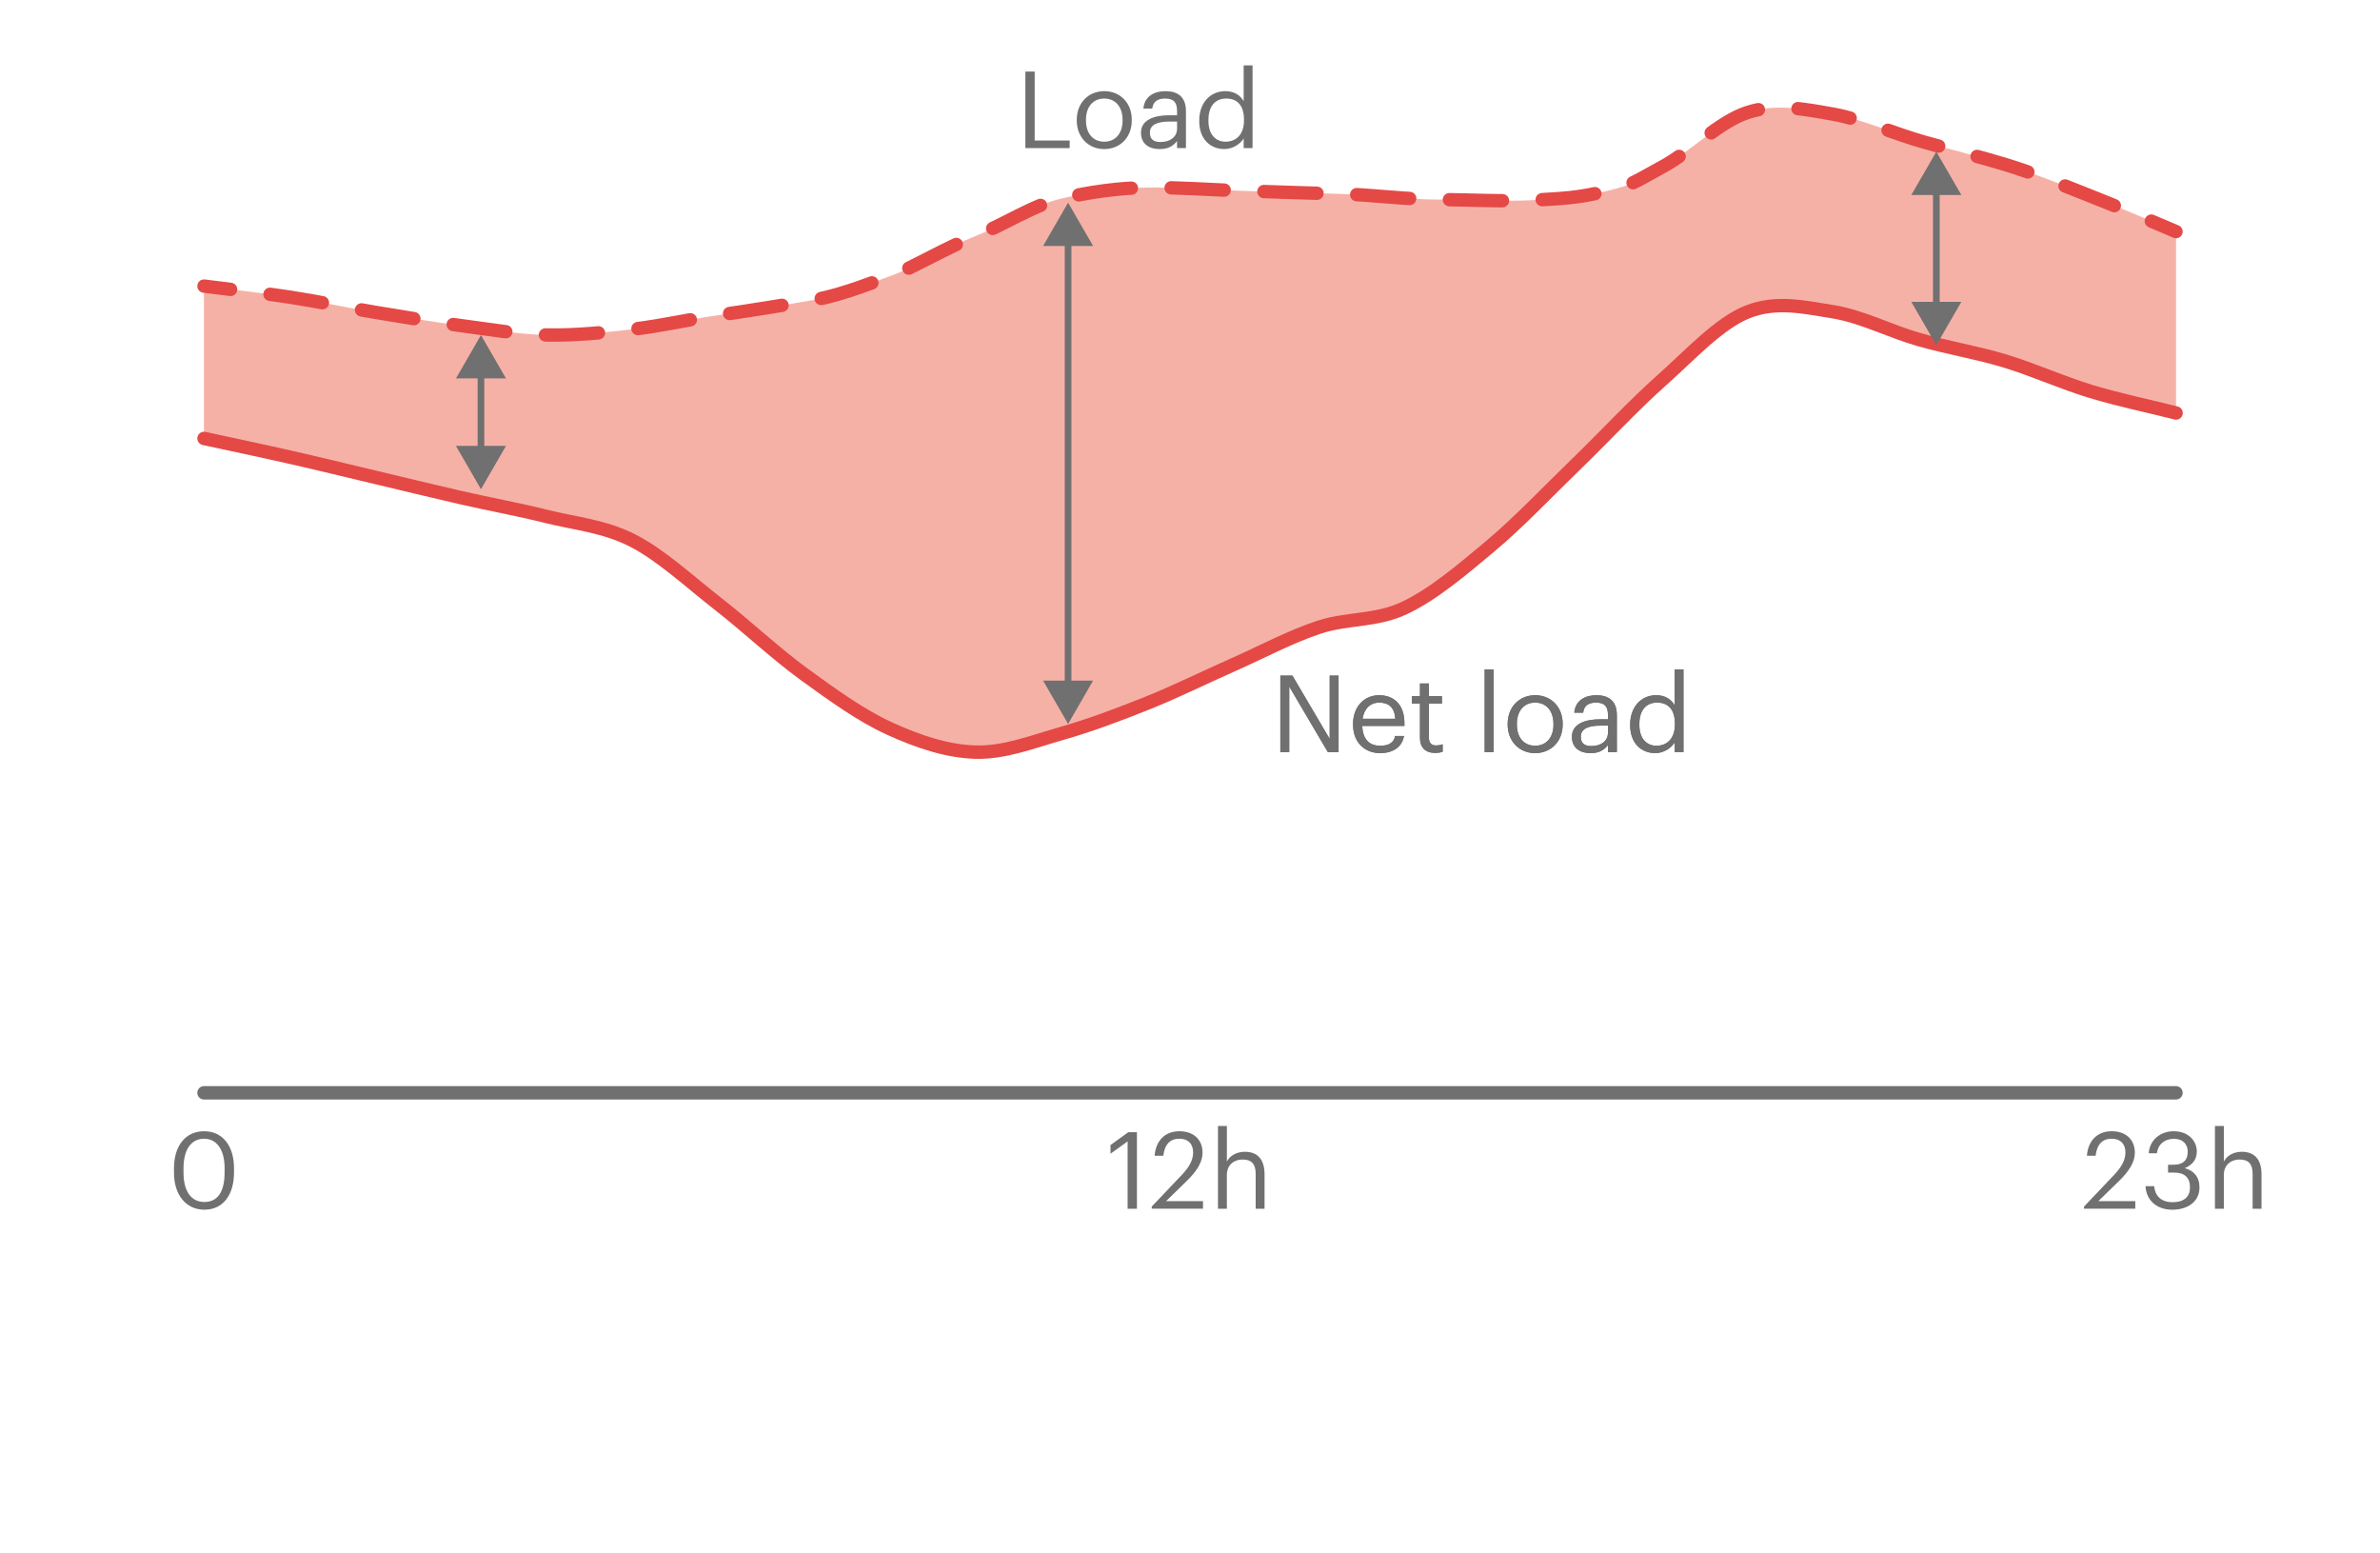
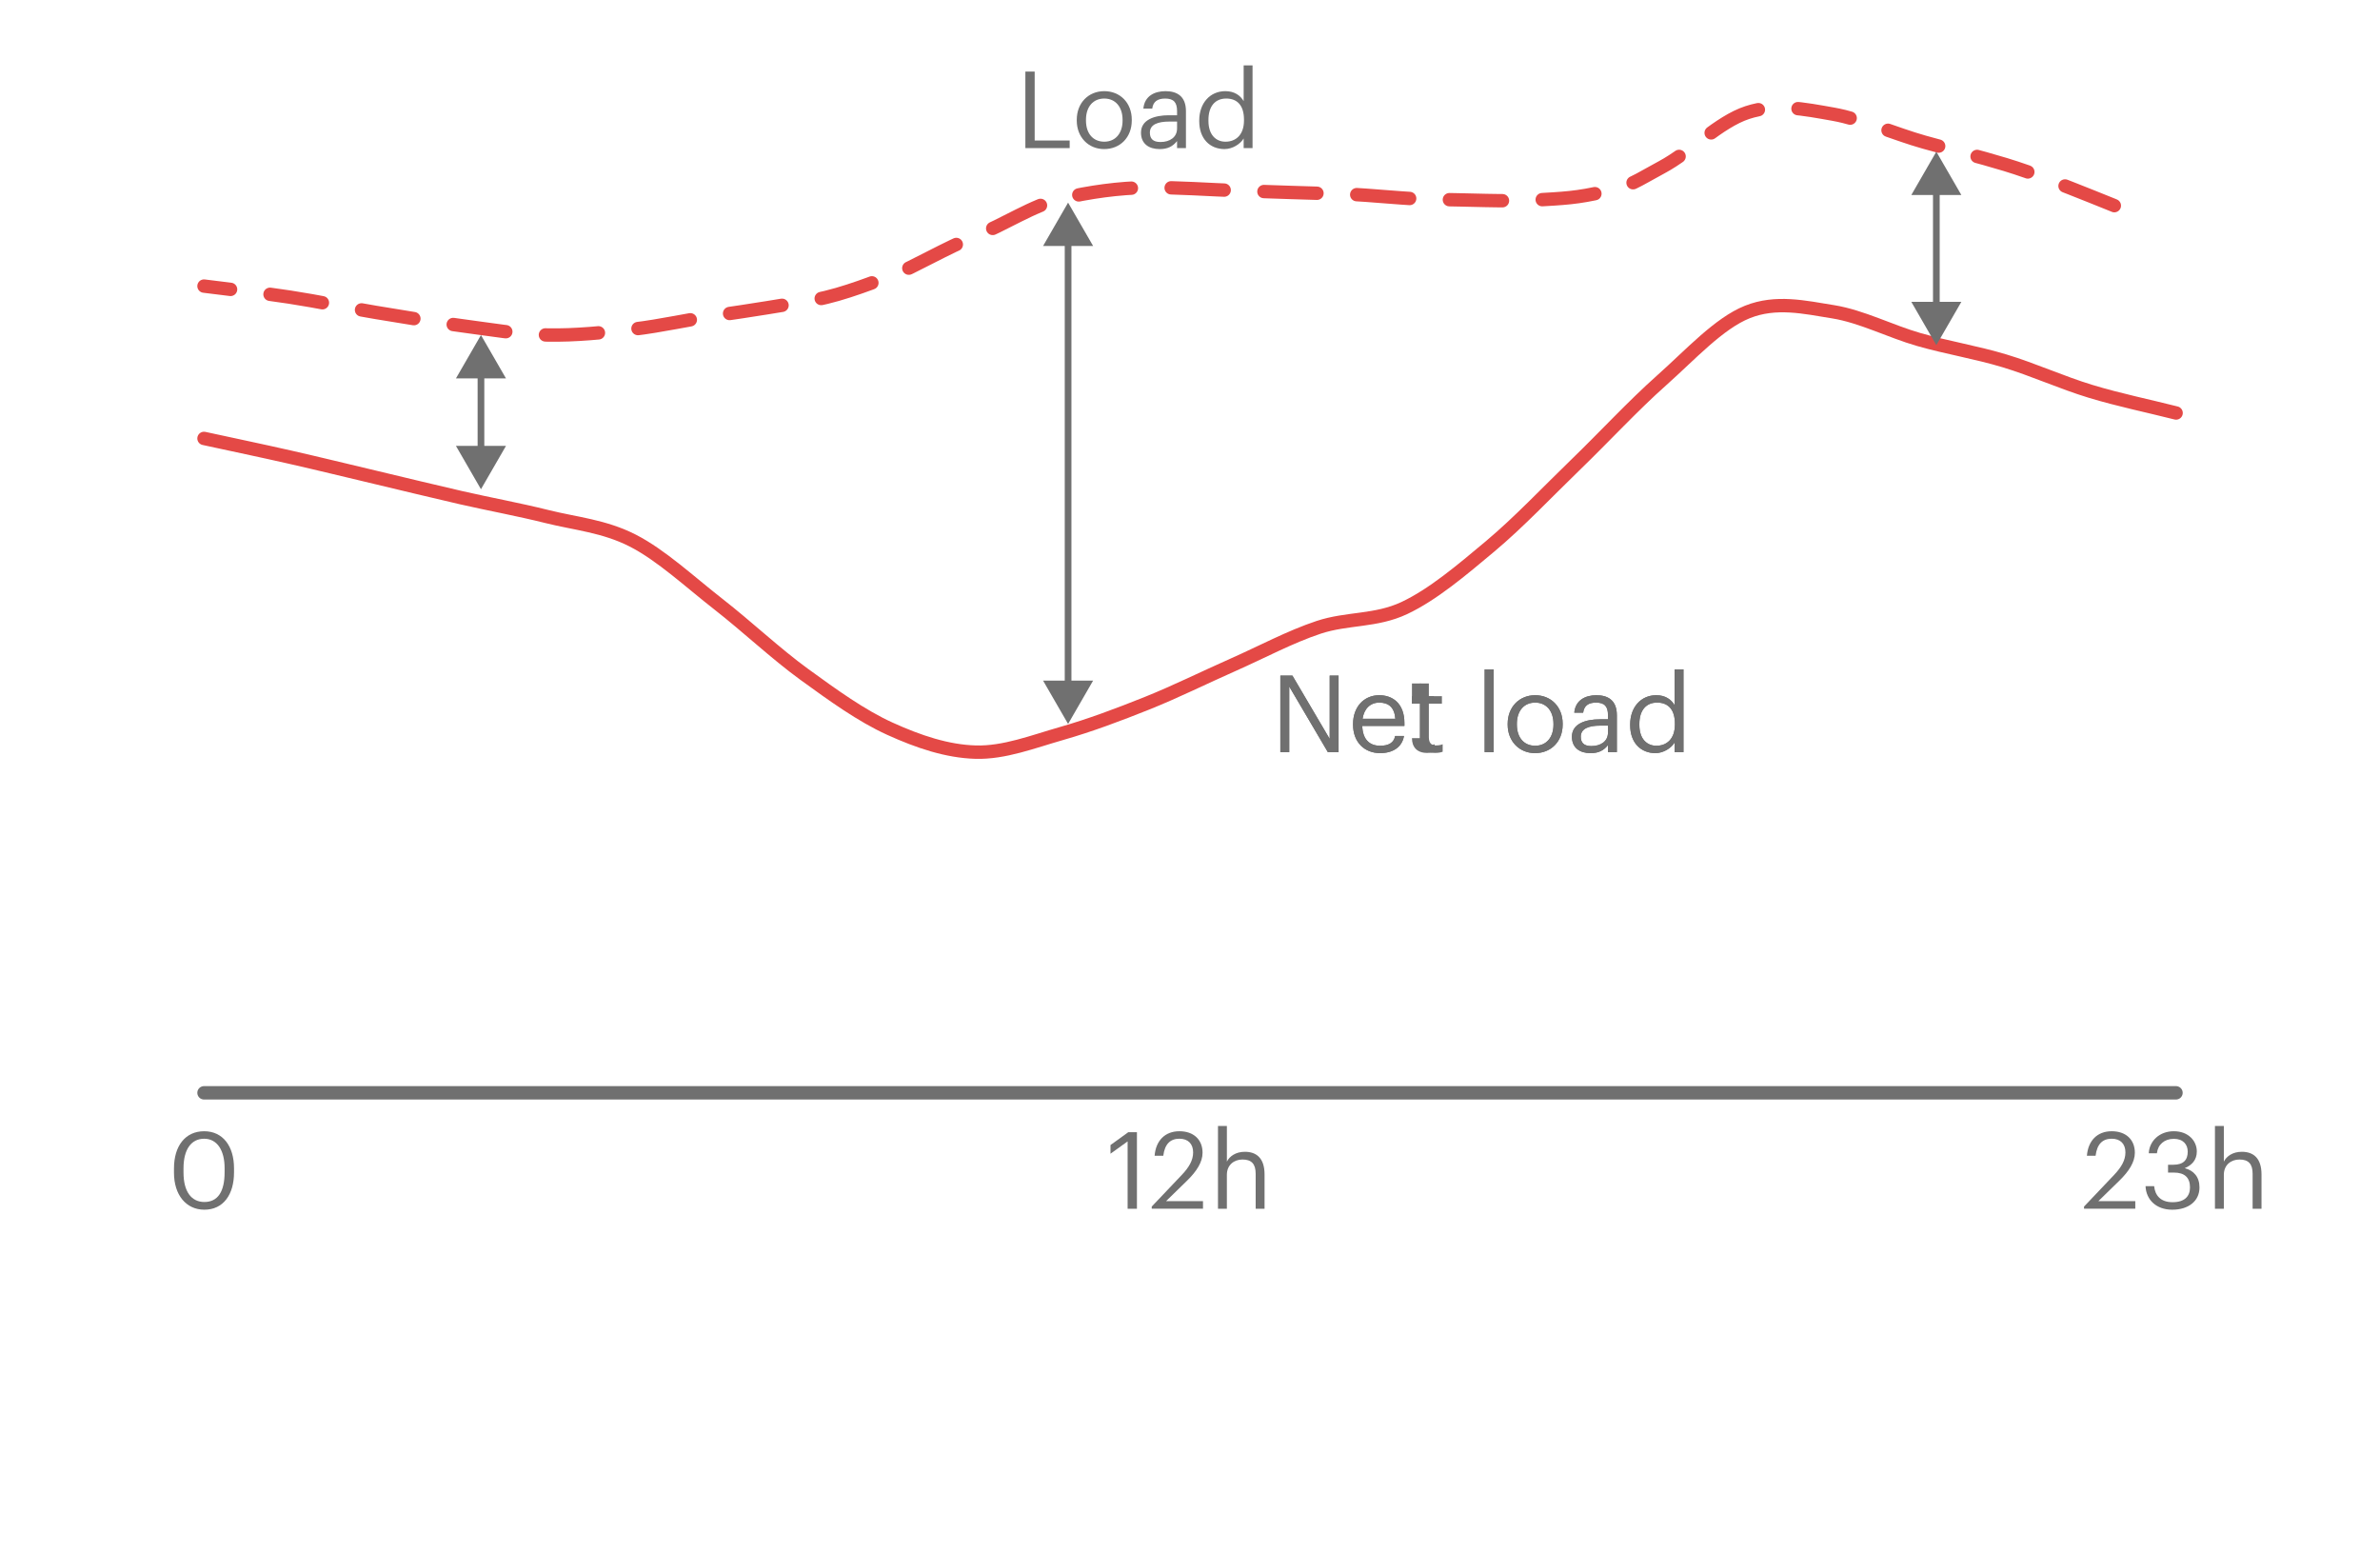
<svg xmlns="http://www.w3.org/2000/svg" id="c" viewBox="0 0 177.816 115.981">
  <defs>
    <style>.f,.g{stroke:#707070;}.f,.g,.h,.i{fill:none;stroke-linecap:round;stroke-miterlimit:10;}.j{fill:#707070;}.g{stroke-width:.5px;}.h{stroke-dasharray:0 0 3.964 2.973;}.h,.i{stroke:#e44946;}.k{fill:#f6b1a7;}</style>
  </defs>
  <path class="j" d="m155.702,90.13l2.271-2.391c.519-.552.823-1.071.823-1.655,0-.64-.376-1.023-1.023-1.023-.664,0-1.095.376-1.207,1.272h-.648c.088-1.119.768-1.831,1.855-1.831,1.056,0,1.727.624,1.727,1.607,0,.703-.448,1.392-1.151,2.079l-1.575,1.535h2.759v.567h-3.83v-.16Z" />
  <path class="j" d="m160.302,88.603h.64c.064.68.472,1.2,1.375,1.2.895,0,1.303-.433,1.303-1.103,0-.736-.4-1.111-1.208-1.111h-.432v-.584h.399c.744,0,1.072-.352,1.072-.976,0-.544-.344-.959-1.04-.959-.711,0-1.191.432-1.263,1.079h-.608c.04-.903.784-1.647,1.871-1.647s1.719.72,1.719,1.512c0,.647-.384,1.031-.904,1.247.672.176,1.103.647,1.103,1.44,0,1.039-.848,1.663-2.031,1.663-1.215,0-1.959-.76-1.999-1.76Z" />
  <path class="j" d="m165.485,84.11h.664v2.662c.192-.392.655-.735,1.343-.735.863,0,1.471.472,1.471,1.688v2.566h-.664v-2.614c0-.736-.311-1.063-.983-1.063-.615,0-1.167.392-1.167,1.144v2.534h-.664v-6.181Z" />
  <path class="j" d="m12.999,87.596v-.32c0-1.687.856-2.774,2.254-2.774,1.407,0,2.231,1.128,2.231,2.759v.319c0,1.663-.808,2.783-2.215,2.783-1.367,0-2.271-1.103-2.271-2.767Zm3.782-.024v-.319c0-1.327-.56-2.191-1.527-2.191-.967,0-1.543.8-1.543,2.207v.32c0,1.447.607,2.198,1.559,2.198 1,0,1.511-.768,1.511-2.215Z" />
  <path class="j" d="m84.247,85.261l-1.279.92v-.648l1.328-.959h.647v5.717h-.696v-5.029Z" />
  <path class="j" d="m86.048,90.13l2.271-2.391c.519-.552.823-1.071.823-1.655,0-.64-.376-1.023-1.023-1.023-.664,0-1.095.376-1.207,1.272h-.648c.088-1.119.768-1.831,1.855-1.831,1.056,0,1.727.624,1.727,1.607,0,.703-.448,1.392-1.151,2.079l-1.575,1.535h2.759v.567h-3.83v-.16Z" />
  <path class="j" d="m91,84.11h.664v2.662c.192-.392.655-.735,1.343-.735.863,0,1.471.472,1.471,1.688v2.566h-.664v-2.614c0-.736-.312-1.063-.984-1.063-.616,0-1.167.392-1.167,1.144v2.534h-.664v-6.181Z" />
  <line class="f" x1="15.242" y1="81.632" x2="162.574" y2="81.632" />
-   <path class="k" d="m15.242,21.37c2.135.275,4.271.498,6.406.825,2.135.327,4.27.783,6.406,1.138,2.135.355,4.271.71,6.406.992,2.135.282,4.27.653,6.406.698,2.135.045,4.271-.182,6.406-.429,2.135-.247,4.271-.749,6.406-1.053,2.135-.304,5.084-.775,7.22-1.153,2.135-.378,4.764-1.473,5.955-1.896,1.191-.423,3.907-2.028,6.042-2.865,2.135-.837,4.27-2.304,6.406-2.796,2.135-.492,4.271-.793,6.406-.821,2.135-.028,4.694.163,6.829.235,2.135.072,5.648.192,7.783.247,2.135.055,4.923.412,7.059.414,2.135.002,5.163.168,7.299.038,2.135-.131,3.119-.147,5.254-.65,2.135-.503,2.108-.667,4.243-1.815,2.135-1.147,4.237-3.373,6.373-4.073,2.135-.7,4.271-.256,6.406.119,2.135.375,4.66,1.487,6.795,2.087,2.135.6,3.945,1.029,6.08,1.677,2.135.649,4.303,1.542,6.438,2.385,2.135.843,4.175,1.718,6.31,2.623v13.552c-2.135-.541-4.271-.973-6.406-1.622-2.135-.649-4.271-1.626-6.406-2.27-2.135-.644-4.271-.982-6.406-1.594-2.135-.611-4.271-1.731-6.406-2.075-2.135-.344-4.271-.84-6.406.014-2.135.854-4.271,3.21-6.406,5.108-2.135,1.898-4.271,4.213-6.406,6.28-2.135,2.067-4.271,4.332-6.406,6.119-2.135,1.788-4.271,3.599-6.406,4.607-2.135,1.008-4.271.735-6.406,1.443-2.135.708-4.271,1.859-6.406,2.804-2.135.944-4.271,2.007-6.406,2.862-2.135.855-4.271,1.658-6.406,2.268-2.135.61-4.271,1.45-6.406,1.39-2.135-.06-4.271-.779-6.406-1.748-2.135-.969-4.27-2.514-6.406-4.064-2.135-1.55-4.271-3.572-6.406-5.238-2.135-1.665-4.271-3.663-6.406-4.754-2.135-1.091-4.271-1.26-6.406-1.794-2.135-.533-4.27-.919-6.406-1.407-2.135-.488-4.271-1.014-6.406-1.52-2.135-.506-4.271-1.03-6.406-1.515-2.135-.485-4.271-.929-6.406-1.394v-11.379Z" />
  <path class="i" d="m15.242,21.371c.661.085,1.322.165,1.984.245" />
  <path class="h" d="m20.174,21.984c.491.066.983.136,1.474.211,2.135.327,4.27.783,6.406,1.138,2.135.355,4.271.71,6.406.992,2.135.281,4.27.653,6.406.698,2.135.045,4.27-.182,6.406-.429,2.135-.247,4.271-.75,6.406-1.053,2.135-.304,5.084-.775,7.22-1.152,2.135-.378,4.764-1.473,5.955-1.896,1.191-.423,3.907-2.028,6.042-2.865,2.135-.837,4.27-2.304,6.406-2.796,2.135-.492,4.271-.793,6.406-.821,2.135-.028,4.694.163,6.829.235,2.135.072,5.648.192,7.783.248,2.135.055,4.923.412,7.059.414s5.163.168,7.299.038,3.119-.147,5.254-.65c2.135-.503,2.108-.667,4.243-1.815,2.135-1.147,4.237-3.373,6.373-4.073,2.135-.7,4.271-.256,6.406.119,2.135.376,4.66,1.487,6.795,2.087,2.135.6,3.945,1.029,6.08,1.677,2.135.649,4.303,1.542,6.438,2.385,1.048.414,2.072.835,3.097,1.264" />
-   <path class="i" d="m160.733,16.517c.609.258,1.221.518,1.841.781" />
  <path class="i" d="m15.242,32.75c2.135.465,4.271.909,6.406,1.394,2.135.485,4.27,1.009,6.406,1.515,2.135.506,4.27,1.032,6.406,1.52,2.135.488,4.27.873,6.406,1.407,2.135.533,4.271.703,6.406,1.794,2.135,1.091,4.27,3.089,6.406,4.754,2.135,1.665,4.271,3.687,6.406,5.238,2.135,1.55,4.27,3.096,6.406,4.064,2.135.969,4.271,1.689,6.406,1.748,2.135.06,4.27-.78,6.406-1.39,2.135-.61,4.271-1.413,6.406-2.268,2.135-.855,4.27-1.918,6.406-2.862,2.135-.944,4.271-2.096,6.406-2.804,2.135-.708,4.27-.435,6.406-1.443,2.135-1.008,4.27-2.819,6.406-4.607,2.135-1.788,4.27-4.053,6.406-6.119,2.135-2.067,4.271-4.382,6.406-6.28,2.135-1.898,4.27-4.254,6.406-5.108,2.135-.854,4.271-.357,6.406-.014,2.135.344,4.27,1.463,6.406,2.075,2.135.611,4.27.95,6.406,1.594,2.135.644,4.27,1.621,6.406,2.27,2.135.649,4.271,1.081,6.406,1.622" />
  <line class="g" x1="144.669" y1="14.02" x2="144.669" y2="23.095" />
  <polygon class="j" points="142.799 14.567 144.668 11.329 146.538 14.567 142.799 14.567" />
  <polygon class="j" points="142.799 22.547 144.668 25.785 146.538 22.547 142.799 22.547" />
  <line class="g" x1="79.8" y1="17.827" x2="79.8" y2="51.387" />
  <polygon class="j" points="77.931 18.374 79.8 15.136 81.67 18.374 77.931 18.374" />
  <polygon class="j" points="77.931 50.84 79.8 54.078 81.67 50.84 77.931 50.84" />
  <line class="g" x1="35.934" y1="27.72" x2="35.934" y2="33.854" />
  <polygon class="j" points="34.064 28.267 35.934 25.029 37.804 28.267 34.064 28.267" />
  <polygon class="j" points="34.064 33.307 35.934 36.545 37.804 33.307 34.064 33.307" />
  <path class="j" d="m95.658,50.469h.903l2.783,4.726v-4.726h.664v5.717h-.8l-2.886-4.901v4.901h-.664v-5.717Z" />
  <path class="j" d="m101.09,54.139v-.064c0-1.264.808-2.144,1.959-2.144.967,0,1.879.584,1.879,2.079v.216h-3.15c.032.951.488,1.48,1.343,1.48.647,0,1.023-.24,1.111-.728h.664c-.144.839-.839,1.279-1.783,1.279-1.184,0-2.023-.832-2.023-2.119Zm3.158-.448c-.064-.863-.512-1.207-1.199-1.207-.68,0-1.135.464-1.248,1.207h2.447Z" />
-   <path class="j" d="m106.09,55.138v-2.574h-.6v-.56h.6v-.951h.664v.951h.976v.56h-.976v2.511c0,.407.184.607.52.607.208,0,.368-.032.512-.088v.56c-.136.048-.296.088-.568.088-.759,0-1.127-.447-1.127-1.103Z" />
+   <path class="j" d="m106.09,55.138v-2.574h-.6v-.56v-.951h.664v.951h.976v.56h-.976v2.511c0,.407.184.607.52.607.208,0,.368-.032.512-.088v.56c-.136.048-.296.088-.568.088-.759,0-1.127-.447-1.127-1.103Z" />
  <path class="j" d="m110.922,50.005h.672v6.181h-.672v-6.181Z" />
  <path class="j" d="m112.642,54.131v-.065c0-1.255.872-2.135,2.055-2.135s2.055.872,2.055,2.127v.065c0,1.263-.872,2.135-2.063,2.135s-2.047-.903-2.047-2.127Zm3.422,0v-.056c0-.968-.536-1.592-1.367-1.592-.839,0-1.367.624-1.367,1.583v.065c0,.951.52,1.575,1.367,1.575.84,0,1.367-.632,1.367-1.575Z" />
  <path class="j" d="m117.442,55.027c0-.968,1.023-1.296,2.095-1.296h.6v-.304c0-.663-.256-.943-.895-.943-.576,0-.895.24-.96.752h-.664c.088-.951.847-1.304,1.655-1.304.8,0,1.527.328,1.527,1.495v2.759h-.664v-.527c-.312.392-.688.6-1.303.6-.776,0-1.392-.376-1.392-1.231Zm2.695-.304v-.52h-.576c-.84,0-1.456.208-1.456.824,0,.432.208.703.792.703.704,0,1.239-.359,1.239-1.007Z" />
  <path class="j" d="m121.794,54.179v-.065c0-1.279.799-2.183,1.951-2.183.696,0,1.127.336,1.368.744v-2.671h.664v6.181h-.664v-.72c-.24.408-.824.792-1.432.792-1.095,0-1.887-.776-1.887-2.079Zm3.342-.056v-.065c0-1.071-.512-1.575-1.328-1.575-.832,0-1.327.584-1.327,1.6v.064c0,1.056.568,1.56,1.272,1.56.775,0,1.383-.512,1.383-1.583Z" />
  <path class="j" d="m95.658,50.469h.903l2.783,4.726v-4.726h.664v5.717h-.8l-2.886-4.901v4.901h-.664v-5.717Z" />
  <path class="j" d="m101.09,54.139v-.064c0-1.264.808-2.144,1.959-2.144.967,0,1.879.584,1.879,2.079v.216h-3.15c.032.951.488,1.48,1.343,1.48.647,0,1.023-.24,1.111-.728h.664c-.144.839-.839,1.279-1.783,1.279-1.184,0-2.023-.832-2.023-2.119Zm3.158-.448c-.064-.863-.512-1.207-1.199-1.207-.68,0-1.135.464-1.248,1.207h2.447Z" />
  <path class="j" d="m106.09,55.138v-2.574h-.6v-.56h.6v-.951h.664v.951h.976v.56h-.976v2.511c0,.407.184.607.52.607.208,0,.368-.032.512-.088v.56c-.136.048-.296.088-.568.088-.759,0-1.127-.447-1.127-1.103Z" />
  <path class="j" d="m110.922,50.005h.672v6.181h-.672v-6.181Z" />
  <path class="j" d="m112.642,54.131v-.065c0-1.255.872-2.135,2.055-2.135s2.055.872,2.055,2.127v.065c0,1.263-.872,2.135-2.063,2.135s-2.047-.903-2.047-2.127Zm3.422,0v-.056c0-.968-.536-1.592-1.367-1.592-.839,0-1.367.624-1.367,1.583v.065c0,.951.52,1.575,1.367,1.575.84,0,1.367-.632,1.367-1.575Z" />
  <path class="j" d="m117.442,55.027c0-.968,1.023-1.296,2.095-1.296h.6v-.304c0-.663-.256-.943-.895-.943-.576,0-.895.24-.96.752h-.664c.088-.951.847-1.304,1.655-1.304.8,0,1.527.328,1.527,1.495v2.759h-.664v-.527c-.312.392-.688.6-1.303.6-.776,0-1.392-.376-1.392-1.231Zm2.695-.304v-.52h-.576c-.84,0-1.456.208-1.456.824,0,.432.208.703.792.703.704,0,1.239-.359,1.239-1.007Z" />
  <path class="j" d="m121.794,54.179v-.065c0-1.279.799-2.183,1.951-2.183.696,0,1.127.336,1.368.744v-2.671h.664v6.181h-.664v-.72c-.24.408-.824.792-1.432.792-1.095,0-1.887-.776-1.887-2.079Zm3.342-.056v-.065c0-1.071-.512-1.575-1.328-1.575-.832,0-1.327.584-1.327,1.6v.064c0,1.056.568,1.56,1.272,1.56.775,0,1.383-.512,1.383-1.583Z" />
  <path class="j" d="m76.608,5.347h.695v5.149h2.615v.567h-3.31v-5.717Z" />
  <path class="j" d="m80.448,9.009v-.065c0-1.255.872-2.135,2.055-2.135s2.055.872,2.055,2.127v.065c0,1.263-.872,2.135-2.063,2.135s-2.047-.903-2.047-2.127Zm3.422,0v-.056c0-.968-.536-1.592-1.367-1.592-.839,0-1.367.624-1.367,1.583v.065c0,.951.52,1.575,1.367,1.575.84,0,1.367-.632,1.367-1.575Z" />
  <path class="j" d="m85.247,9.905c0-.968,1.023-1.296,2.095-1.296h.6v-.304c0-.663-.256-.943-.895-.943-.576,0-.895.24-.96.752h-.664c.088-.951.847-1.304,1.655-1.304.8,0,1.527.328,1.527,1.495v2.759h-.664v-.527c-.312.392-.688.6-1.303.6-.776,0-1.392-.376-1.392-1.231Zm2.695-.304v-.52h-.576c-.84,0-1.455.208-1.455.824,0,.432.207.703.791.703.704,0,1.239-.359,1.239-1.007Z" />
  <path class="j" d="m89.599,9.057v-.065c0-1.279.799-2.183,1.951-2.183.696,0,1.127.336,1.367.744v-2.671h.664v6.181h-.664v-.72c-.24.408-.823.792-1.431.792-1.095,0-1.887-.776-1.887-2.079Zm3.342-.056v-.065c0-1.071-.512-1.575-1.328-1.575-.832,0-1.327.584-1.327,1.6v.064c0,1.056.568,1.56,1.272,1.56.775,0,1.383-.512,1.383-1.583Z" />
</svg>